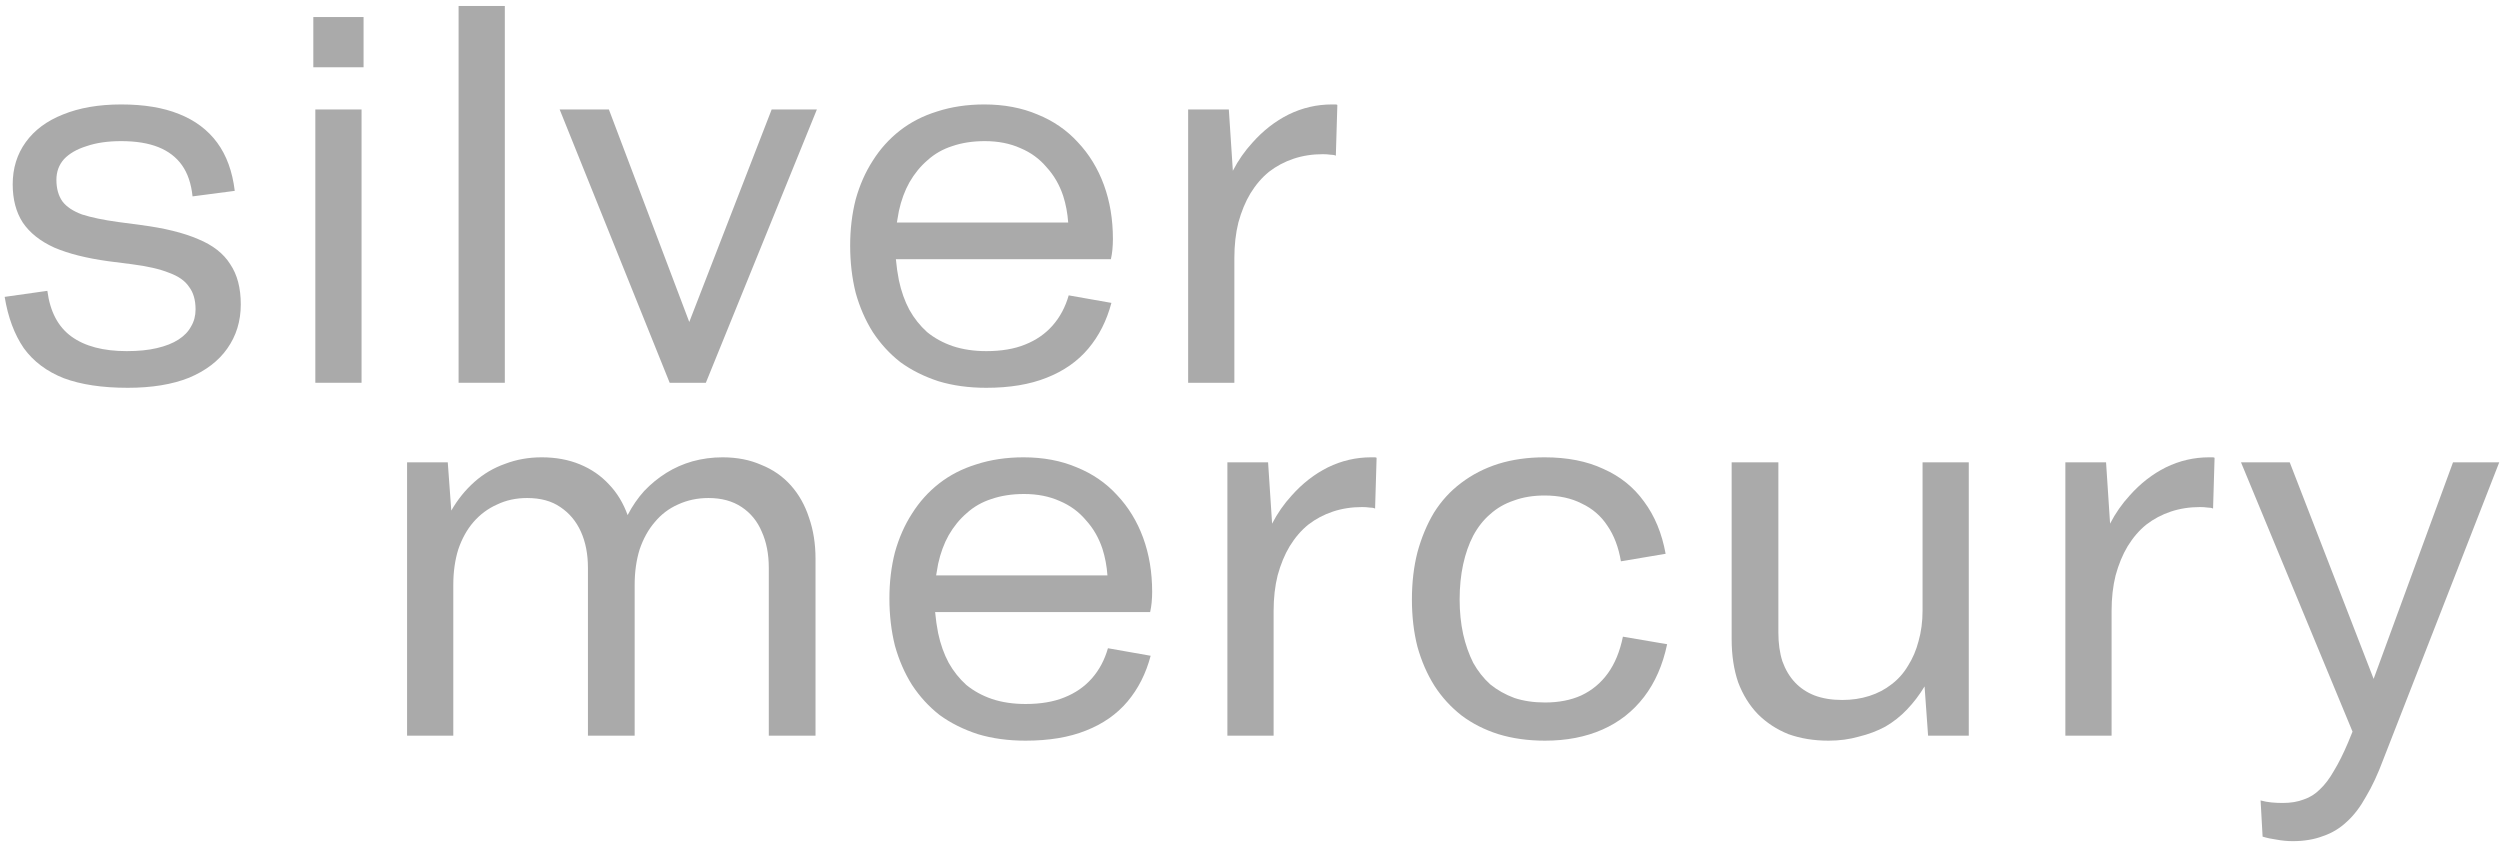
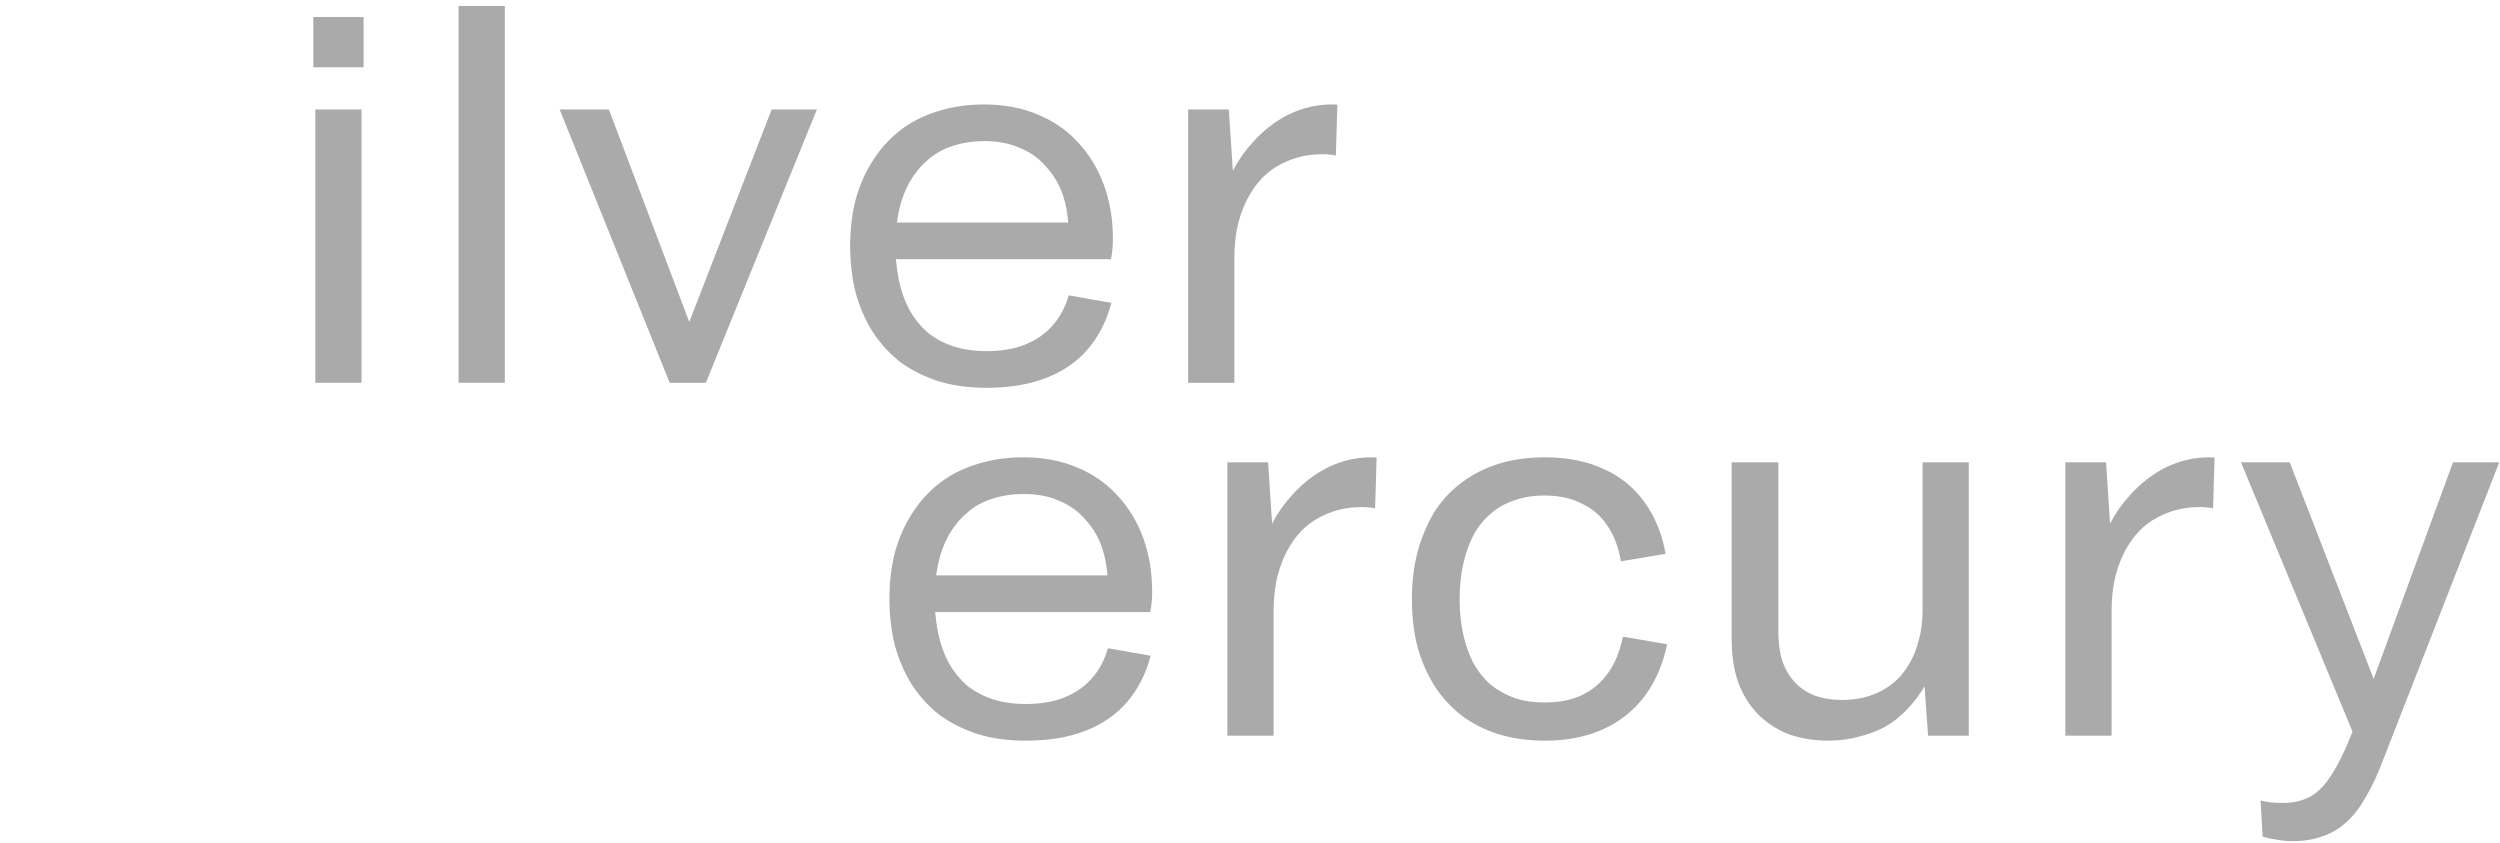
<svg xmlns="http://www.w3.org/2000/svg" width="418" height="141" viewBox="0 0 418 141" fill="none">
-   <path d="M20.267 23.596C18.027 23.596 16.095 23.876 14.471 24.436C12.847 24.94 11.587 25.668 10.691 26.62C9.851 27.572 9.431 28.72 9.431 30.064C9.431 31.52 9.767 32.724 10.439 33.676C11.111 34.572 12.203 35.3 13.715 35.86C15.283 36.364 17.299 36.784 19.763 37.12L23.543 37.624C27.463 38.128 30.655 38.912 33.119 39.976C35.583 40.984 37.375 42.384 38.495 44.176C39.671 45.912 40.259 48.152 40.259 50.896C40.259 53.696 39.503 56.16 37.991 58.288C36.535 60.36 34.407 61.984 31.607 63.16C28.807 64.28 25.391 64.84 21.359 64.84C17.103 64.84 13.547 64.308 10.691 63.244C7.835 62.124 5.595 60.444 3.971 58.204C2.403 55.908 1.339 53.052 0.779 49.636L7.919 48.628C8.367 52.1 9.711 54.648 11.951 56.272C14.191 57.896 17.271 58.708 21.191 58.708C23.151 58.708 24.831 58.54 26.231 58.204C27.687 57.868 28.891 57.392 29.843 56.776C30.795 56.16 31.495 55.432 31.943 54.592C32.447 53.752 32.699 52.8 32.699 51.736C32.699 50.168 32.335 48.908 31.607 47.956C30.935 46.948 29.815 46.164 28.247 45.604C26.735 44.988 24.663 44.512 22.031 44.176L18.083 43.672C14.443 43.168 11.447 42.412 9.095 41.404C6.743 40.34 4.979 38.94 3.803 37.204C2.683 35.468 2.123 33.34 2.123 30.82C2.123 28.132 2.851 25.78 4.307 23.764C5.763 21.748 7.835 20.208 10.523 19.144C13.267 18.024 16.515 17.464 20.267 17.464C24.075 17.464 27.295 17.996 29.927 19.06C32.615 20.124 34.743 21.72 36.311 23.848C37.879 25.976 38.859 28.664 39.251 31.912L32.195 32.836C31.971 30.708 31.383 28.972 30.431 27.628C29.479 26.284 28.163 25.276 26.483 24.604C24.803 23.932 22.731 23.596 20.267 23.596Z" fill="#AAAAAA" />
  <path d="M52.724 64V18.304H60.452V64H52.724ZM52.388 11.248V2.848H60.788V11.248H52.388Z" fill="#AAAAAA" />
  <path d="M84.405 64H76.677V1H84.405V64Z" fill="#AAAAAA" />
  <path d="M111.97 64L93.574 18.304H101.806L115.246 53.836L129.022 18.304H136.582L118.018 64H111.97Z" fill="#AAAAAA" />
  <path d="M164.911 64.84C161.999 64.84 159.339 64.476 156.931 63.748C154.523 62.964 152.395 61.9 150.547 60.556C148.755 59.156 147.215 57.476 145.927 55.516C144.695 53.556 143.743 51.372 143.071 48.964C142.455 46.5 142.147 43.868 142.147 41.068C142.147 38.324 142.455 35.748 143.071 33.34C143.743 30.932 144.695 28.776 145.927 26.872C147.159 24.912 148.671 23.232 150.463 21.832C152.255 20.432 154.327 19.368 156.679 18.64C159.087 17.856 161.719 17.464 164.575 17.464C167.879 17.464 170.847 18.024 173.479 19.144C176.111 20.208 178.351 21.748 180.199 23.764C182.103 25.78 183.559 28.16 184.567 30.904C185.575 33.648 186.079 36.672 186.079 39.976C186.079 40.536 186.051 41.124 185.995 41.74C185.939 42.3 185.855 42.832 185.743 43.336H149.791C149.903 44.568 150.071 45.744 150.295 46.864C150.687 48.712 151.275 50.364 152.059 51.82C152.843 53.22 153.823 54.452 154.999 55.516C156.231 56.524 157.659 57.308 159.283 57.868C160.963 58.428 162.839 58.708 164.911 58.708C167.431 58.708 169.587 58.344 171.379 57.616C173.227 56.888 174.767 55.824 175.999 54.424C177.231 53.024 178.127 51.344 178.687 49.384L185.827 50.644C185.043 53.612 183.755 56.16 181.963 58.288C180.171 60.416 177.847 62.04 174.991 63.16C172.191 64.28 168.831 64.84 164.911 64.84ZM149.959 37.204H178.603C178.491 35.636 178.211 34.152 177.763 32.752C177.147 30.904 176.223 29.308 174.991 27.964C173.815 26.564 172.359 25.5 170.623 24.772C168.887 23.988 166.899 23.596 164.659 23.596C162.643 23.596 160.823 23.876 159.199 24.436C157.631 24.94 156.259 25.724 155.083 26.788C153.907 27.796 152.899 29.028 152.059 30.484C151.275 31.884 150.687 33.48 150.295 35.272C150.183 35.888 150.071 36.532 149.959 37.204Z" fill="#AAAAAA" />
  <path d="M198.657 64V18.304H205.461L206.133 28.552C207.029 26.816 208.121 25.248 209.409 23.848C211.201 21.832 213.217 20.264 215.457 19.144C217.753 18.024 220.161 17.464 222.681 17.464H223.269C223.437 17.464 223.549 17.492 223.605 17.548L223.353 26.032C223.129 25.92 222.821 25.864 222.429 25.864C222.037 25.808 221.617 25.78 221.169 25.78C219.433 25.78 217.809 26.032 216.297 26.536C214.785 27.04 213.413 27.768 212.181 28.72C211.005 29.672 209.969 30.876 209.073 32.332C208.233 33.732 207.561 35.356 207.057 37.204C206.609 38.996 206.385 40.984 206.385 43.168V64H198.657Z" fill="#AAAAAA" />
-   <path d="M68.063 123V77.304H74.867L75.455 85.368C76.519 83.52 77.807 81.924 79.319 80.58C80.831 79.236 82.539 78.228 84.443 77.556C86.347 76.828 88.391 76.464 90.575 76.464C92.927 76.464 95.055 76.856 96.959 77.64C98.863 78.424 100.487 79.544 101.831 81C103.175 82.4 104.211 84.108 104.939 86.124C105.723 84.612 106.647 83.268 107.711 82.092C108.831 80.916 110.063 79.908 111.407 79.068C112.751 78.228 114.207 77.584 115.775 77.136C117.399 76.688 119.079 76.464 120.815 76.464C123.223 76.464 125.379 76.884 127.283 77.724C129.243 78.508 130.895 79.656 132.239 81.168C133.583 82.68 134.591 84.472 135.263 86.544C135.991 88.616 136.355 90.912 136.355 93.432V123H128.543V94.944C128.543 92.648 128.151 90.632 127.367 88.896C126.639 87.16 125.519 85.788 124.007 84.78C122.495 83.772 120.647 83.268 118.463 83.268C116.615 83.268 114.907 83.632 113.339 84.36C111.827 85.032 110.539 86.012 109.475 87.3C108.411 88.532 107.571 90.044 106.955 91.836C106.395 93.628 106.115 95.616 106.115 97.8V123H98.303V94.944C98.303 92.648 97.911 90.632 97.127 88.896C96.343 87.16 95.195 85.788 93.683 84.78C92.227 83.772 90.379 83.268 88.139 83.268C86.291 83.268 84.611 83.632 83.099 84.36C81.587 85.032 80.271 86.012 79.151 87.3C78.087 88.532 77.247 90.044 76.631 91.836C76.071 93.628 75.791 95.616 75.791 97.8V123H68.063Z" fill="#AAAAAA" />
  <path d="M171.473 123.84C168.561 123.84 165.901 123.476 163.493 122.748C161.085 121.964 158.957 120.9 157.109 119.556C155.317 118.156 153.777 116.476 152.489 114.516C151.257 112.556 150.305 110.372 149.633 107.964C149.017 105.5 148.709 102.868 148.709 100.068C148.709 97.324 149.017 94.748 149.633 92.34C150.305 89.932 151.257 87.776 152.489 85.872C153.721 83.912 155.233 82.232 157.025 80.832C158.817 79.432 160.889 78.368 163.241 77.64C165.649 76.856 168.281 76.464 171.137 76.464C174.441 76.464 177.409 77.024 180.041 78.144C182.673 79.208 184.913 80.748 186.761 82.764C188.665 84.78 190.121 87.16 191.129 89.904C192.137 92.648 192.641 95.672 192.641 98.976C192.641 99.536 192.613 100.124 192.557 100.74C192.501 101.3 192.417 101.832 192.305 102.336H156.353C156.465 103.568 156.633 104.744 156.857 105.864C157.249 107.712 157.837 109.364 158.621 110.82C159.405 112.22 160.385 113.452 161.561 114.516C162.793 115.524 164.221 116.308 165.845 116.868C167.525 117.428 169.401 117.708 171.473 117.708C173.993 117.708 176.149 117.344 177.941 116.616C179.789 115.888 181.329 114.824 182.561 113.424C183.793 112.024 184.689 110.344 185.249 108.384L192.389 109.644C191.605 112.612 190.317 115.16 188.525 117.288C186.733 119.416 184.409 121.04 181.553 122.16C178.753 123.28 175.393 123.84 171.473 123.84ZM156.521 96.204H185.165C185.053 94.636 184.773 93.152 184.325 91.752C183.709 89.904 182.785 88.308 181.553 86.964C180.377 85.564 178.921 84.5 177.185 83.772C175.449 82.988 173.461 82.596 171.221 82.596C169.205 82.596 167.385 82.876 165.761 83.436C164.193 83.94 162.821 84.724 161.645 85.788C160.469 86.796 159.461 88.028 158.621 89.484C157.837 90.884 157.249 92.48 156.857 94.272C156.745 94.888 156.633 95.532 156.521 96.204Z" fill="#AAAAAA" />
  <path d="M205.22 123V77.304H212.024L212.696 87.552C213.592 85.816 214.684 84.248 215.972 82.848C217.764 80.832 219.78 79.264 222.02 78.144C224.316 77.024 226.724 76.464 229.244 76.464H229.832C230 76.464 230.112 76.492 230.168 76.548L229.916 85.032C229.692 84.92 229.384 84.864 228.992 84.864C228.6 84.808 228.18 84.78 227.732 84.78C225.996 84.78 224.372 85.032 222.86 85.536C221.348 86.04 219.976 86.768 218.744 87.72C217.568 88.672 216.532 89.876 215.636 91.332C214.796 92.732 214.124 94.356 213.62 96.204C213.172 97.996 212.948 99.984 212.948 102.168V123H205.22Z" fill="#AAAAAA" />
  <path d="M278.492 92.592L271.016 93.852C270.624 91.5 269.868 89.512 268.748 87.888C267.684 86.264 266.256 85.032 264.464 84.192C262.728 83.296 260.656 82.848 258.248 82.848C256.344 82.848 254.636 83.128 253.124 83.688C251.612 84.192 250.296 84.948 249.176 85.956C248.056 86.908 247.104 88.112 246.32 89.568C245.592 90.968 245.032 92.564 244.64 94.356C244.248 96.148 244.052 98.108 244.052 100.236C244.052 102.308 244.248 104.24 244.64 106.032C245.032 107.768 245.592 109.364 246.32 110.82C247.104 112.22 248.056 113.424 249.176 114.432C250.352 115.384 251.696 116.14 253.208 116.7C254.72 117.204 256.428 117.456 258.332 117.456C260.628 117.456 262.644 117.064 264.38 116.28C266.172 115.44 267.656 114.208 268.832 112.584C270.008 110.96 270.848 108.916 271.352 106.452L278.744 107.712C278.016 111.184 276.728 114.124 274.88 116.532C273.032 118.94 270.708 120.76 267.908 121.992C265.108 123.224 261.916 123.84 258.332 123.84C255.476 123.84 252.872 123.476 250.52 122.748C248.224 122.02 246.18 120.984 244.388 119.64C242.596 118.24 241.084 116.588 239.852 114.684C238.62 112.724 237.668 110.54 236.996 108.132C236.38 105.724 236.072 103.092 236.072 100.236C236.072 97.38 236.38 94.748 236.996 92.34C237.668 89.876 238.592 87.664 239.768 85.704C241 83.744 242.512 82.092 244.304 80.748C246.152 79.348 248.224 78.284 250.52 77.556C252.872 76.828 255.448 76.464 258.248 76.464C262.056 76.464 265.332 77.108 268.076 78.396C270.876 79.628 273.144 81.448 274.88 83.856C276.672 86.264 277.876 89.176 278.492 92.592Z" fill="#AAAAAA" />
  <path d="M329.18 77.304V123H322.376L321.788 114.768C320.948 116.168 319.968 117.456 318.848 118.632C317.784 119.752 316.58 120.704 315.236 121.488C313.892 122.216 312.408 122.776 310.784 123.168C309.216 123.616 307.536 123.84 305.744 123.84C303.28 123.84 301.04 123.476 299.024 122.748C297.064 121.964 295.356 120.844 293.9 119.388C292.5 117.932 291.408 116.168 290.624 114.096C289.896 111.968 289.532 109.56 289.532 106.872V77.304H297.344V105.78C297.344 107.572 297.568 109.168 298.016 110.568C298.52 111.968 299.22 113.144 300.116 114.096C301.012 115.048 302.104 115.776 303.392 116.28C304.736 116.784 306.276 117.036 308.012 117.036C309.636 117.036 311.148 116.812 312.548 116.364C313.948 115.916 315.18 115.272 316.244 114.432C317.364 113.592 318.288 112.556 319.016 111.324C319.8 110.092 320.388 108.72 320.78 107.208C321.228 105.64 321.452 103.932 321.452 102.084V77.304H329.18Z" fill="#AAAAAA" />
  <path d="M345.329 123V77.304H352.133L352.805 87.552C353.701 85.816 354.793 84.248 356.081 82.848C357.873 80.832 359.889 79.264 362.129 78.144C364.425 77.024 366.833 76.464 369.353 76.464H369.941C370.109 76.464 370.221 76.492 370.277 76.548L370.025 85.032C369.801 84.92 369.493 84.864 369.101 84.864C368.709 84.808 368.289 84.78 367.841 84.78C366.105 84.78 364.481 85.032 362.969 85.536C361.457 86.04 360.085 86.768 358.853 87.72C357.677 88.672 356.641 89.876 355.745 91.332C354.905 92.732 354.233 94.356 353.729 96.204C353.281 97.996 353.057 99.984 353.057 102.168V123H345.329Z" fill="#AAAAAA" />
  <path d="M410.143 77.304H417.871L398.467 127.032C397.571 129.44 396.619 131.484 395.611 133.164C394.659 134.9 393.595 136.3 392.419 137.364C391.243 138.484 389.899 139.296 388.387 139.8C386.931 140.36 385.251 140.64 383.347 140.64C382.451 140.64 381.555 140.556 380.659 140.388C379.819 140.276 379.035 140.108 378.307 139.884L377.971 133.836C378.587 134.004 379.203 134.116 379.819 134.172C380.435 134.228 381.051 134.256 381.667 134.256C383.011 134.256 384.187 134.06 385.195 133.668C386.203 133.332 387.099 132.772 387.883 131.988C388.723 131.204 389.507 130.168 390.235 128.88C391.019 127.592 391.803 126.024 392.587 124.176L393.343 122.328L374.695 77.304H382.843L396.871 113.508L410.143 77.304Z" fill="#AAAAAA" />
</svg>